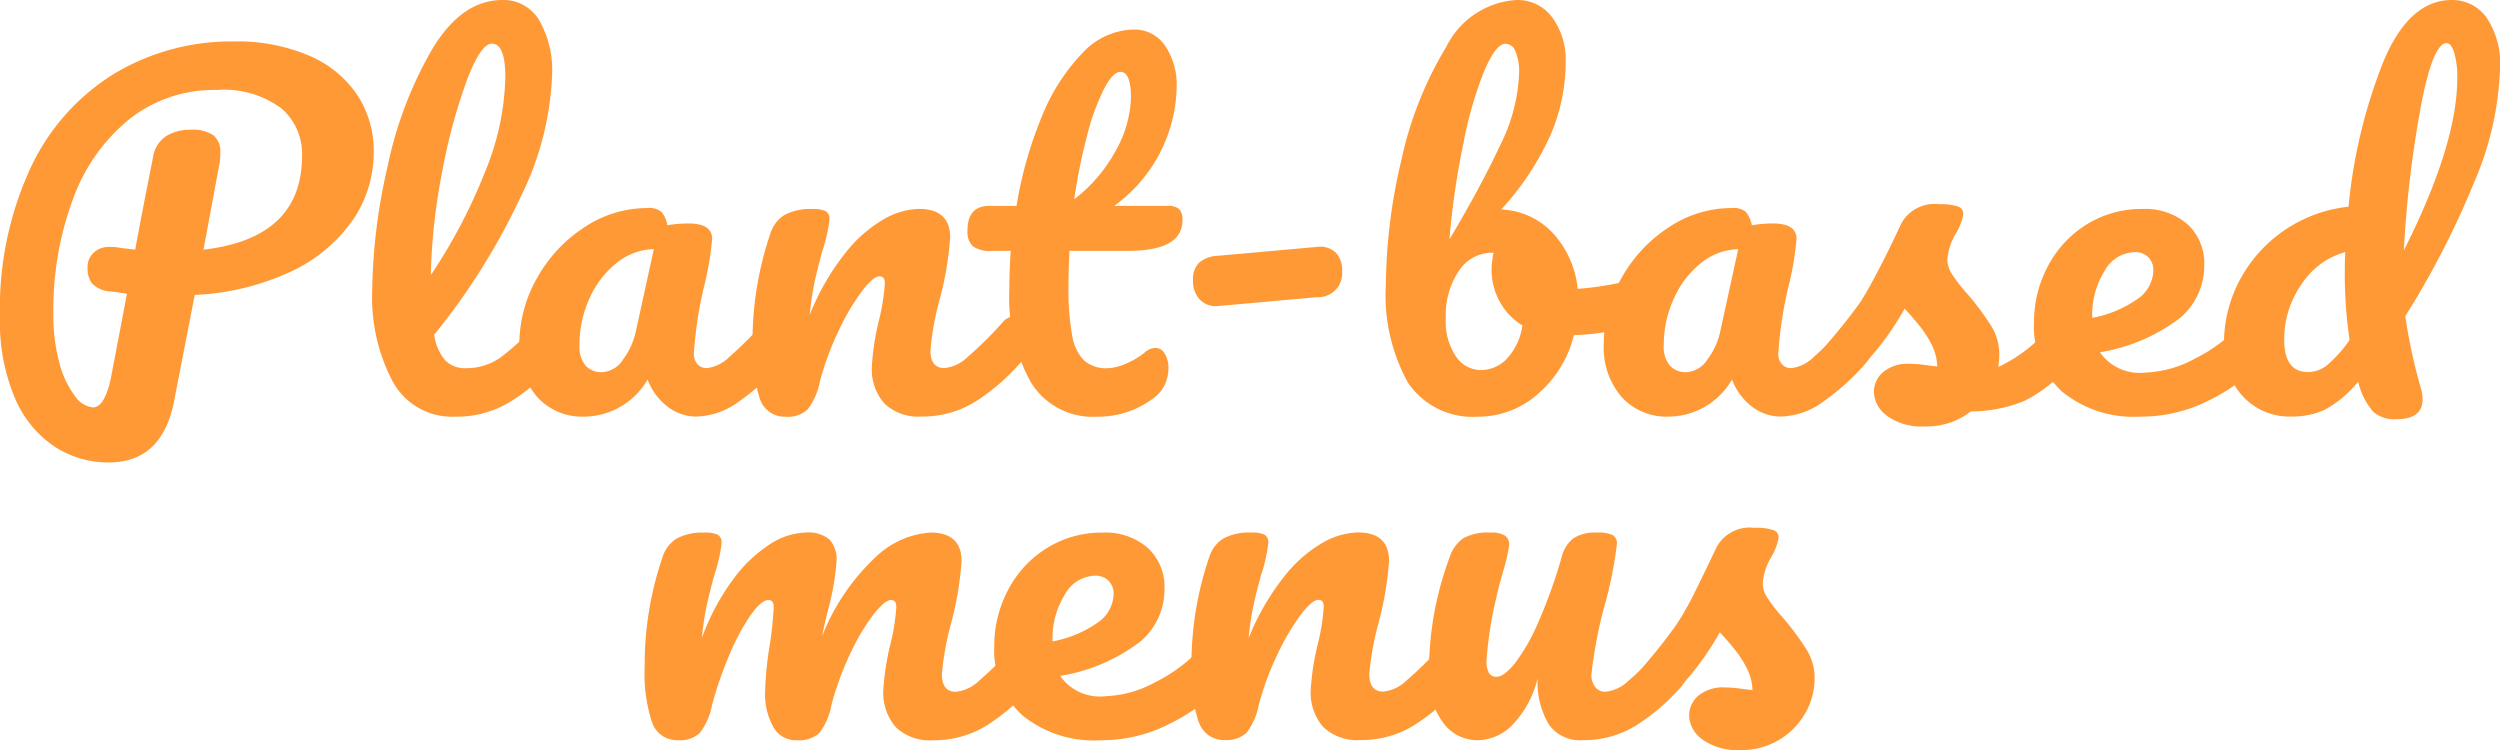
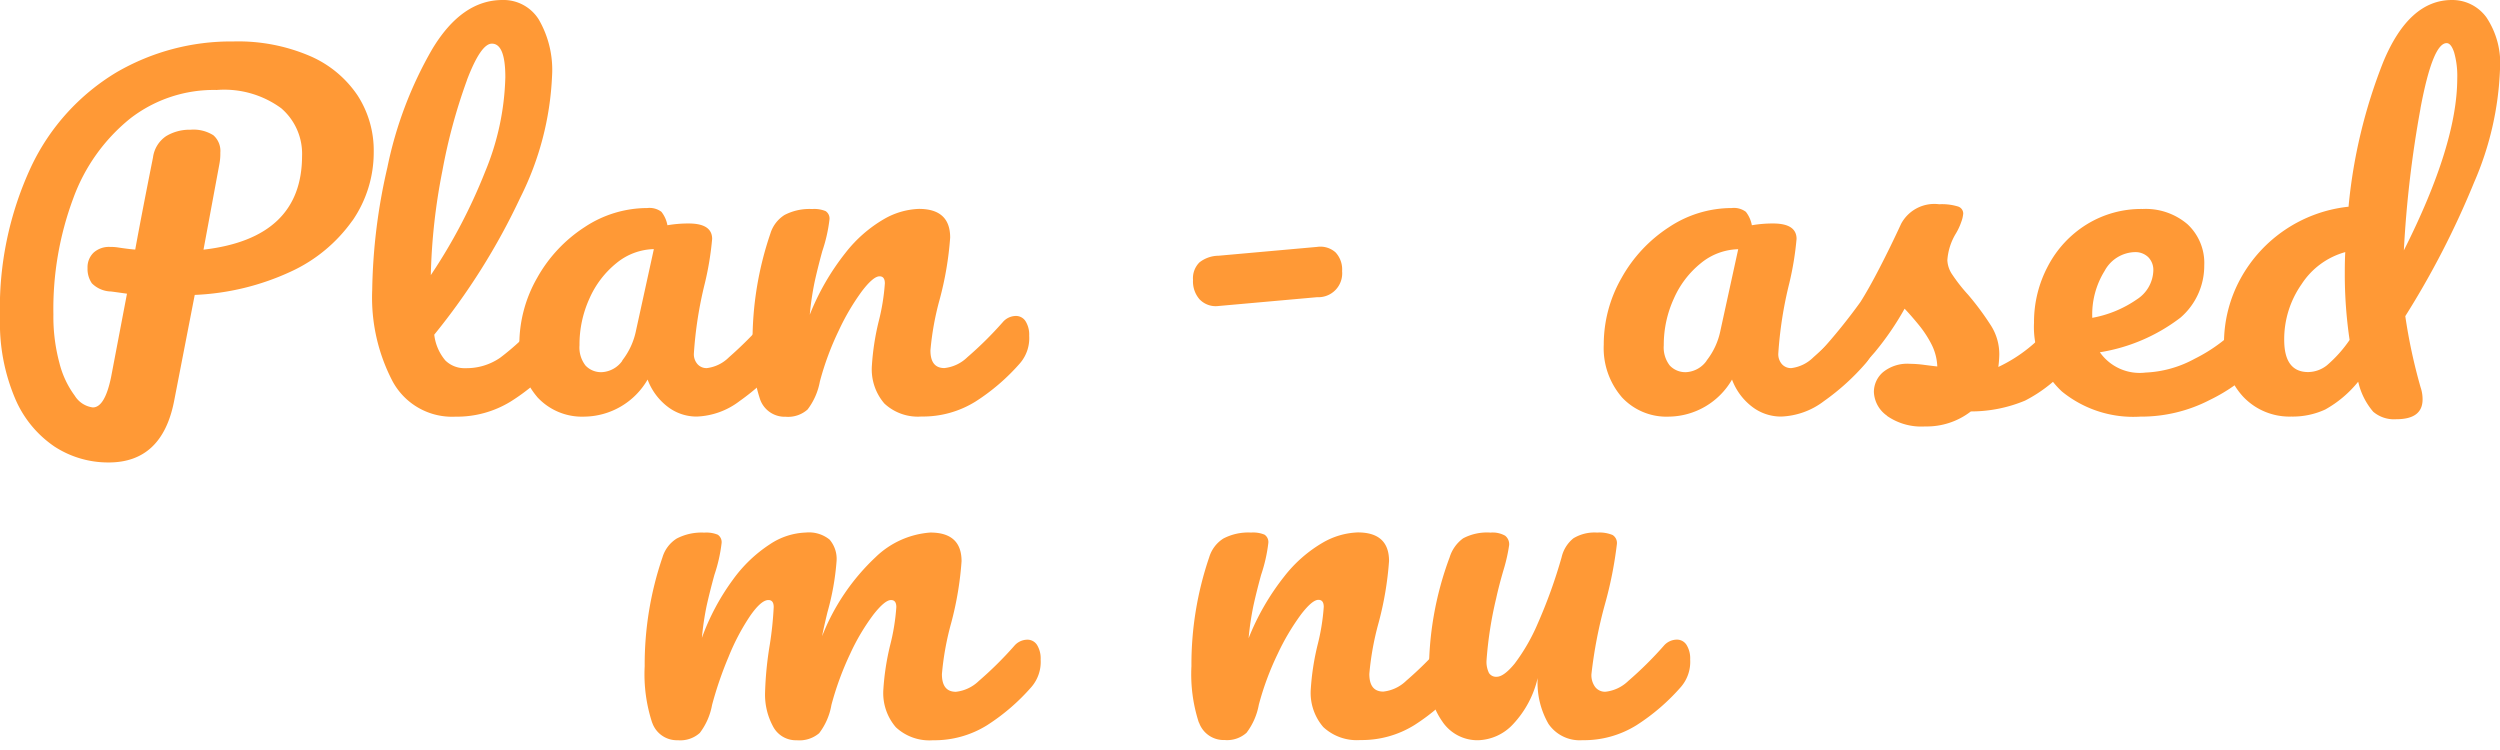
<svg xmlns="http://www.w3.org/2000/svg" width="120" height="36" viewBox="0 0 120 36">
  <defs>
    <clipPath id="clip-path">
      <rect id="長方形_12050" data-name="長方形 12050" width="120" height="36" fill="#ff9936" />
    </clipPath>
  </defs>
  <g id="グループ_26605" data-name="グループ 26605" transform="translate(0 0)">
    <g id="グループ_26597" data-name="グループ 26597" transform="translate(0 0)" clip-path="url(#clip-path)">
      <path id="パス_67154" data-name="パス 67154" d="M16.919,10.849A7.4,7.4,0,0,1,13.965,13.3a12.154,12.154,0,0,1-4.618,1.122l-.991,5.1q-.577,2.942-3.139,2.942a4.717,4.717,0,0,1-2.6-.762,5.261,5.261,0,0,1-1.9-2.328A9.256,9.256,0,0,1,0,15.526,16.059,16.059,0,0,1,1.511,8.234,10.525,10.525,0,0,1,5.574,3.748,10.931,10.931,0,0,1,11.2,2.256a8.745,8.745,0,0,1,3.681.7,5.256,5.256,0,0,1,2.285,1.894,4.866,4.866,0,0,1,.773,2.7,5.775,5.775,0,0,1-1.016,3.3M14.5,7.738a2.883,2.883,0,0,0-1-2.275,4.628,4.628,0,0,0-3.1-.878A6.545,6.545,0,0,0,6.243,5.96,8.765,8.765,0,0,0,3.519,9.779a15.214,15.214,0,0,0-.956,5.578,8.541,8.541,0,0,0,.288,2.328,4.462,4.462,0,0,0,.739,1.577,1.2,1.2,0,0,0,.866.561q.576,0,.877-1.46l.762-4q-.9-.127-.785-.106a1.342,1.342,0,0,1-.9-.392,1.215,1.215,0,0,1-.208-.73.974.974,0,0,1,.289-.741,1.1,1.1,0,0,1,.8-.275,2.184,2.184,0,0,1,.346.021c.37.056.654.092.854.106q.3-1.651.853-4.423A1.459,1.459,0,0,1,7.975,6.8a2.171,2.171,0,0,1,1.166-.307,1.786,1.786,0,0,1,1.1.265,1,1,0,0,1,.335.836,2.678,2.678,0,0,1-.046.55l-.762,4.106q4.73-.55,4.731-4.508" transform="translate(0 -0.266)" fill="#ff9936" />
      <path id="パス_67155" data-name="パス 67155" d="M29.493,15.428a1.219,1.219,0,0,1,.174.7,1.839,1.839,0,0,1-.439,1.312A9.663,9.663,0,0,1,27.07,19.28a4.931,4.931,0,0,1-2.644.72,3.244,3.244,0,0,1-3.011-1.692,8.663,8.663,0,0,1-.981-4.381,27.676,27.676,0,0,1,.727-5.885A18.877,18.877,0,0,1,23.308,2.37Q24.727,0,26.689,0a1.993,1.993,0,0,1,1.743.941,4.818,4.818,0,0,1,.635,2.7,14.357,14.357,0,0,1-1.523,5.841,31.817,31.817,0,0,1-4.132,6.582,2.332,2.332,0,0,0,.532,1.237,1.308,1.308,0,0,0,.969.371,2.84,2.84,0,0,0,1.662-.5,12.118,12.118,0,0,0,1.823-1.7.833.833,0,0,1,.623-.3.543.543,0,0,1,.473.253M24.981,3.851A26.806,26.806,0,0,0,23.8,8.211a29.038,29.038,0,0,0-.553,4.995,26.275,26.275,0,0,0,2.607-4.963,12.6,12.6,0,0,0,.97-4.54q0-1.609-.646-1.608-.531,0-1.2,1.756" transform="translate(-2.568 0)" fill="#ff9936" />
      <path id="パス_67156" data-name="パス 67156" d="M29.365,20.386a3.6,3.6,0,0,1-.853-2.5,6.424,6.424,0,0,1,.853-3.206,6.9,6.9,0,0,1,2.273-2.435,5.451,5.451,0,0,1,3.012-.921.956.956,0,0,1,.681.18,1.447,1.447,0,0,1,.289.646,5.9,5.9,0,0,1,1.017-.085q1.129,0,1.13.741a14.546,14.546,0,0,1-.347,2.116,18.994,18.994,0,0,0-.53,3.387.72.72,0,0,0,.173.507.576.576,0,0,0,.449.191,1.809,1.809,0,0,0,1.061-.519,18.607,18.607,0,0,0,1.686-1.682.833.833,0,0,1,.623-.3.546.546,0,0,1,.473.253,1.228,1.228,0,0,1,.172.7,1.842,1.842,0,0,1-.438,1.313,11.221,11.221,0,0,1-2.008,1.82,3.6,3.6,0,0,1-2.054.741,2.274,2.274,0,0,1-1.4-.476,2.918,2.918,0,0,1-.958-1.3,3.551,3.551,0,0,1-3.024,1.779,2.917,2.917,0,0,1-2.285-.952m4.086-1.735a3.438,3.438,0,0,0,.67-1.46l.853-3.894a2.938,2.938,0,0,0-1.789.667,4.512,4.512,0,0,0-1.3,1.7A5.332,5.332,0,0,0,31.4,17.91a1.412,1.412,0,0,0,.289.974,1.023,1.023,0,0,0,.8.317,1.292,1.292,0,0,0,.969-.55" transform="translate(-3.584 -1.338)" fill="#ff9936" />
      <path id="パス_67157" data-name="パス 67157" d="M41.673,20.5a7.477,7.477,0,0,1-.358-2.709,15.925,15.925,0,0,1,.854-5.228,1.609,1.609,0,0,1,.681-.9,2.586,2.586,0,0,1,1.327-.285,1.421,1.421,0,0,1,.647.1.425.425,0,0,1,.184.4,7.409,7.409,0,0,1-.346,1.525q-.231.847-.369,1.482a14.245,14.245,0,0,0-.231,1.566,11.735,11.735,0,0,1,1.708-2.963,6.466,6.466,0,0,1,1.858-1.63,3.6,3.6,0,0,1,1.673-.487q1.5,0,1.5,1.376a15.718,15.718,0,0,1-.508,2.984,13.536,13.536,0,0,0-.439,2.433q0,.848.67.847a1.862,1.862,0,0,0,1.1-.519,17.583,17.583,0,0,0,1.7-1.682.838.838,0,0,1,.623-.3.544.544,0,0,1,.473.253,1.221,1.221,0,0,1,.174.7,1.842,1.842,0,0,1-.438,1.313,9.951,9.951,0,0,1-2.136,1.841,4.778,4.778,0,0,1-2.6.72,2.354,2.354,0,0,1-1.777-.624,2.509,2.509,0,0,1-.6-1.81,12.139,12.139,0,0,1,.323-2.116,10.163,10.163,0,0,0,.3-1.841q0-.339-.254-.339-.3,0-.843.709A11.074,11.074,0,0,0,45.458,17.2a13.772,13.772,0,0,0-.911,2.455,3.155,3.155,0,0,1-.589,1.343,1.4,1.4,0,0,1-1.05.35,1.253,1.253,0,0,1-1.235-.847" transform="translate(-5.193 -1.344)" fill="#ff9936" />
-       <path id="パス_67158" data-name="パス 67158" d="M58.009,12.233q-.046,1.06-.046,1.651a12.771,12.771,0,0,0,.172,2.381,2.23,2.23,0,0,0,.578,1.228,1.594,1.594,0,0,0,1.12.371,2.347,2.347,0,0,0,.876-.213,3.688,3.688,0,0,0,.923-.55.8.8,0,0,1,.508-.212.516.516,0,0,1,.45.286,1.3,1.3,0,0,1,.172.689,1.872,1.872,0,0,1-.172.782,1.6,1.6,0,0,1-.519.635,4.393,4.393,0,0,1-2.723.91,3.473,3.473,0,0,1-3.209-1.683,8.411,8.411,0,0,1-1.016-4.392c0-.621.024-1.249.07-1.884h-.9A1.377,1.377,0,0,1,53.358,12a.988.988,0,0,1-.243-.741q0-1.185,1.04-1.185H55.47a19.132,19.132,0,0,1,1.2-4.254,9.446,9.446,0,0,1,1.95-3.069,3.444,3.444,0,0,1,2.459-1.143,1.77,1.77,0,0,1,1.524.783,3.329,3.329,0,0,1,.553,1.968,7.2,7.2,0,0,1-3,5.714h2.585a.776.776,0,0,1,.531.148.736.736,0,0,1,.161.55q0,1.46-2.607,1.46Zm1.673-7.8a10.645,10.645,0,0,0-.808,2.2,27.133,27.133,0,0,0-.635,3.122,7.346,7.346,0,0,0,2.042-2.423,5.489,5.489,0,0,0,.681-2.445q0-1.249-.508-1.249-.346,0-.773.794" transform="translate(-6.676 -0.19)" fill="#ff9936" />
      <path id="パス_67159" data-name="パス 67159" d="M65.832,15.978a1.3,1.3,0,0,1-.335-.952,1.068,1.068,0,0,1,.312-.847,1.509,1.509,0,0,1,.912-.317l4.732-.424a1.09,1.09,0,0,1,.887.265,1.2,1.2,0,0,1,.313.9,1.145,1.145,0,0,1-1.2,1.249l-4.732.423a1.068,1.068,0,0,1-.889-.3" transform="translate(-8.232 -1.587)" fill="#ff9936" />
-       <path id="パス_67160" data-name="パス 67160" d="M88.663,13.672a1.365,1.365,0,0,1,.162.7,1.679,1.679,0,0,1-.162.815.831.831,0,0,1-.507.391,11.336,11.336,0,0,1-3.047.509,5.392,5.392,0,0,1-1.743,2.836A4.285,4.285,0,0,1,80.539,20a3.752,3.752,0,0,1-3.393-1.63,8.668,8.668,0,0,1-1.061-4.72,26.576,26.576,0,0,1,.738-5.937,17.606,17.606,0,0,1,2.159-5.46A4.033,4.033,0,0,1,82.362,0,2.055,2.055,0,0,1,84.07.836a3.446,3.446,0,0,1,.646,2.169A8.9,8.9,0,0,1,84,6.455a13.377,13.377,0,0,1-2.377,3.6,3.591,3.591,0,0,1,2.515,1.175,4.614,4.614,0,0,1,1.154,2.635,15.147,15.147,0,0,0,2.585-.423A1.112,1.112,0,0,1,88.2,13.4a.508.508,0,0,1,.461.275M81.9,17.207a2.9,2.9,0,0,0,.738-1.587,3.006,3.006,0,0,1-1.1-1.164,3.217,3.217,0,0,1-.381-1.525,4.721,4.721,0,0,1,.093-.8h-.069a1.9,1.9,0,0,0-1.581.857,3.764,3.764,0,0,0-.636,2.3,2.939,2.939,0,0,0,.5,1.842,1.451,1.451,0,0,0,1.165.635,1.753,1.753,0,0,0,1.27-.55M80.827,3.355a18.849,18.849,0,0,0-1,3.418,39.3,39.3,0,0,0-.692,4.72q1.524-2.561,2.435-4.519a8.421,8.421,0,0,0,.912-3.482A2.467,2.467,0,0,0,82.3,2.454.528.528,0,0,0,81.83,2.1q-.46,0-1,1.259" transform="translate(-9.563 0)" fill="#ff9936" />
      <path id="パス_67161" data-name="パス 67161" d="M88.9,20.386a3.6,3.6,0,0,1-.854-2.5,6.416,6.416,0,0,1,.854-3.206,6.9,6.9,0,0,1,2.273-2.435,5.447,5.447,0,0,1,3.012-.921.959.959,0,0,1,.681.18,1.467,1.467,0,0,1,.289.646,5.9,5.9,0,0,1,1.016-.085q1.13,0,1.13.741a14.622,14.622,0,0,1-.346,2.116,19.02,19.02,0,0,0-.531,3.387.724.724,0,0,0,.173.507.578.578,0,0,0,.449.191,1.813,1.813,0,0,0,1.062-.519,18.724,18.724,0,0,0,1.686-1.682.832.832,0,0,1,.622-.3.548.548,0,0,1,.474.253,1.235,1.235,0,0,1,.172.7,1.842,1.842,0,0,1-.439,1.313,11.162,11.162,0,0,1-2.008,1.82,3.6,3.6,0,0,1-2.054.741,2.276,2.276,0,0,1-1.4-.476,2.918,2.918,0,0,1-.958-1.3,3.55,3.55,0,0,1-3.023,1.779,2.917,2.917,0,0,1-2.285-.952m4.085-1.735a3.428,3.428,0,0,0,.67-1.46L94.5,13.3a2.936,2.936,0,0,0-1.788.667,4.5,4.5,0,0,0-1.3,1.7,5.332,5.332,0,0,0-.485,2.243,1.412,1.412,0,0,0,.289.974,1.024,1.024,0,0,0,.8.317,1.29,1.29,0,0,0,.969-.55" transform="translate(-11.066 -1.338)" fill="#ff9936" />
      <path id="パス_67162" data-name="パス 67162" d="M103.055,21.271a1.458,1.458,0,0,1-.635-1.143,1.25,1.25,0,0,1,.439-.952,1.851,1.851,0,0,1,1.293-.4,5.374,5.374,0,0,1,.7.053c.268.035.473.06.611.074a2.555,2.555,0,0,0-.265-1.037,5.183,5.183,0,0,0-.612-.943q-.37-.454-.692-.793a13.8,13.8,0,0,1-1.419,2.074,16.141,16.141,0,0,1-1.535,1.566,1.287,1.287,0,0,1-.878.381.786.786,0,0,1-.6-.243.843.843,0,0,1-.232-.6,1.152,1.152,0,0,1,.323-.783l.3-.339a27.659,27.659,0,0,0,1.916-2.37q.392-.614.923-1.641t1.038-2.126a1.809,1.809,0,0,1,1.824-.932,2.626,2.626,0,0,1,.9.107.355.355,0,0,1,.254.338,1.449,1.449,0,0,1-.093.4,2.894,2.894,0,0,1-.254.55,2.846,2.846,0,0,0-.415,1.291,1.318,1.318,0,0,0,.243.7,7.924,7.924,0,0,0,.749.952,13.431,13.431,0,0,1,1.12,1.514,2.568,2.568,0,0,1,.381,1.365,5.316,5.316,0,0,1-.046.593,7.226,7.226,0,0,0,2.654-2.138.838.838,0,0,1,.623-.3.542.542,0,0,1,.473.253,1.221,1.221,0,0,1,.174.7,1.939,1.939,0,0,1-.438,1.313,6.906,6.906,0,0,1-2.205,1.788,6.754,6.754,0,0,1-2.6.519,3.457,3.457,0,0,1-2.192.72,2.879,2.879,0,0,1-1.835-.508" transform="translate(-12.473 -1.313)" fill="#ff9936" />
      <path id="パス_67163" data-name="パス 67163" d="M122.783,16.772a1.221,1.221,0,0,1,.173.7,1.842,1.842,0,0,1-.438,1.313,8.367,8.367,0,0,1-2.413,1.757,7.163,7.163,0,0,1-3.335.8,5.422,5.422,0,0,1-3.762-1.206,4.219,4.219,0,0,1-1.339-3.3,5.7,5.7,0,0,1,.669-2.72,5.172,5.172,0,0,1,1.858-2,4.982,4.982,0,0,1,2.689-.741,3.088,3.088,0,0,1,2.147.729,2.54,2.54,0,0,1,.808,1.98,3.288,3.288,0,0,1-1.143,2.508,8.6,8.6,0,0,1-3.867,1.661,2.334,2.334,0,0,0,2.194.974,5.386,5.386,0,0,0,2.365-.667,7.691,7.691,0,0,0,2.3-1.746.836.836,0,0,1,.623-.3.545.545,0,0,1,.473.253m-7.732-2.412a3.965,3.965,0,0,0-.589,2.2V16.6a5.474,5.474,0,0,0,2.147-.889,1.705,1.705,0,0,0,.785-1.376.871.871,0,0,0-.243-.646.885.885,0,0,0-.657-.243,1.7,1.7,0,0,0-1.443.91" transform="translate(-14.036 -1.344)" fill="#ff9936" />
      <path id="パス_67164" data-name="パス 67164" d="M131.538,18.6a1.793,1.793,0,0,1,.092.571q0,.954-1.269.952a1.539,1.539,0,0,1-1.1-.359,3.333,3.333,0,0,1-.7-1.355l-.023-.086a5.418,5.418,0,0,1-1.582,1.334,3.724,3.724,0,0,1-1.627.338,3.055,3.055,0,0,1-2.319-.962,3.5,3.5,0,0,1-.912-2.509,6.446,6.446,0,0,1,.784-3.132,6.72,6.72,0,0,1,5.194-3.47,25.21,25.21,0,0,1,1.673-6.964Q130.983,0,133.038,0a2.026,2.026,0,0,1,1.65.825,3.962,3.962,0,0,1,.658,2.5A14.959,14.959,0,0,1,134.1,8.761a41.307,41.307,0,0,1-3.3,6.414,26.266,26.266,0,0,0,.738,3.428m-4.511-1.058a6.223,6.223,0,0,0,1.1-1.227,21.6,21.6,0,0,1-.231-3.2c0-.438.008-.776.023-1.017a3.662,3.662,0,0,0-2.1,1.545,4.6,4.6,0,0,0-.831,2.668q0,1.545,1.153,1.545a1.476,1.476,0,0,0,.89-.318m4.5-12.339a53.282,53.282,0,0,0-.8,6.816q2.561-5.079,2.563-8.255a4.117,4.117,0,0,0-.15-1.249c-.1-.3-.22-.444-.359-.444q-.668,0-1.257,3.132" transform="translate(-15.346 0)" fill="#ff9936" />
      <path id="パス_67165" data-name="パス 67165" d="M35.752,38.112a7.481,7.481,0,0,1-.358-2.709,15.9,15.9,0,0,1,.854-5.227,1.609,1.609,0,0,1,.681-.9,2.582,2.582,0,0,1,1.327-.285,1.431,1.431,0,0,1,.646.1.428.428,0,0,1,.184.4,7.383,7.383,0,0,1-.345,1.525c-.155.564-.277,1.055-.37,1.47a13.777,13.777,0,0,0-.231,1.556,11.058,11.058,0,0,1,1.49-2.794,6.685,6.685,0,0,1,1.777-1.7,3.3,3.3,0,0,1,1.72-.561,1.572,1.572,0,0,1,1.142.339,1.423,1.423,0,0,1,.335,1.036,12.387,12.387,0,0,1-.439,2.455c-.123.509-.208.889-.254,1.143a10.406,10.406,0,0,1,2.563-3.788,4.215,4.215,0,0,1,2.63-1.185q1.5,0,1.5,1.375A15.683,15.683,0,0,1,50.1,33.35a13.541,13.541,0,0,0-.439,2.434q0,.847.67.847a1.871,1.871,0,0,0,1.1-.519,17.482,17.482,0,0,0,1.7-1.682.836.836,0,0,1,.623-.3.544.544,0,0,1,.473.253,1.228,1.228,0,0,1,.173.7,1.841,1.841,0,0,1-.439,1.313,9.9,9.9,0,0,1-2.134,1.841,4.777,4.777,0,0,1-2.6.72,2.356,2.356,0,0,1-1.777-.624,2.512,2.512,0,0,1-.6-1.81,12.18,12.18,0,0,1,.323-2.116,10.169,10.169,0,0,0,.3-1.842c0-.226-.085-.338-.254-.338q-.3,0-.853.708a10.246,10.246,0,0,0-1.109,1.873,14.376,14.376,0,0,0-.9,2.455,3.087,3.087,0,0,1-.588,1.355,1.46,1.46,0,0,1-1.073.339,1.235,1.235,0,0,1-1.143-.667,3.21,3.21,0,0,1-.381-1.619,16.814,16.814,0,0,1,.231-2.327,16.962,16.962,0,0,0,.184-1.779c0-.226-.085-.338-.254-.338q-.348,0-.877.76a10.616,10.616,0,0,0-1.028,1.948,17.69,17.69,0,0,0-.8,2.328,3.134,3.134,0,0,1-.589,1.343,1.392,1.392,0,0,1-1.05.35,1.254,1.254,0,0,1-1.235-.847" transform="translate(-4.449 -3.425)" fill="#ff9936" />
-       <path id="パス_67166" data-name="パス 67166" d="M65.7,34.387a1.228,1.228,0,0,1,.173.7,1.842,1.842,0,0,1-.439,1.313,8.35,8.35,0,0,1-2.412,1.757,7.169,7.169,0,0,1-3.335.8,5.424,5.424,0,0,1-3.762-1.206,4.219,4.219,0,0,1-1.339-3.3,5.71,5.71,0,0,1,.669-2.72,5.172,5.172,0,0,1,1.858-2,4.982,4.982,0,0,1,2.69-.741,3.087,3.087,0,0,1,2.146.729,2.54,2.54,0,0,1,.808,1.98,3.288,3.288,0,0,1-1.143,2.508,8.592,8.592,0,0,1-3.866,1.661,2.332,2.332,0,0,0,2.193.974,5.39,5.39,0,0,0,2.366-.667,7.687,7.687,0,0,0,2.3-1.746.838.838,0,0,1,.623-.3.547.547,0,0,1,.474.253m-7.733-2.412a3.972,3.972,0,0,0-.588,2.2v.042a5.485,5.485,0,0,0,2.147-.889,1.706,1.706,0,0,0,.784-1.376.871.871,0,0,0-.243-.646.883.883,0,0,0-.657-.243,1.7,1.7,0,0,0-1.443.91" transform="translate(-6.861 -3.425)" fill="#ff9936" />
      <path id="パス_67167" data-name="パス 67167" d="M65.767,38.112A7.5,7.5,0,0,1,65.41,35.4a15.919,15.919,0,0,1,.853-5.227,1.606,1.606,0,0,1,.682-.9,2.578,2.578,0,0,1,1.326-.285,1.431,1.431,0,0,1,.646.1.427.427,0,0,1,.184.4,7.447,7.447,0,0,1-.345,1.525c-.155.564-.277,1.058-.37,1.481a14.22,14.22,0,0,0-.232,1.566,11.756,11.756,0,0,1,1.709-2.962,6.466,6.466,0,0,1,1.858-1.63,3.6,3.6,0,0,1,1.674-.487q1.5,0,1.5,1.375a15.683,15.683,0,0,1-.507,2.984,13.54,13.54,0,0,0-.439,2.434q0,.847.67.847a1.866,1.866,0,0,0,1.1-.519,17.481,17.481,0,0,0,1.7-1.682.838.838,0,0,1,.623-.3.544.544,0,0,1,.473.253,1.228,1.228,0,0,1,.173.7,1.84,1.84,0,0,1-.438,1.313,9.9,9.9,0,0,1-2.135,1.841,4.777,4.777,0,0,1-2.6.72,2.356,2.356,0,0,1-1.777-.624,2.509,2.509,0,0,1-.6-1.81,12.181,12.181,0,0,1,.323-2.116,10.194,10.194,0,0,0,.3-1.842c0-.226-.086-.338-.254-.338q-.3,0-.842.708a11.168,11.168,0,0,0-1.109,1.873,13.708,13.708,0,0,0-.912,2.455,3.146,3.146,0,0,1-.588,1.343,1.392,1.392,0,0,1-1.05.35,1.254,1.254,0,0,1-1.235-.847" transform="translate(-8.221 -3.425)" fill="#ff9936" />
      <path id="パス_67168" data-name="パス 67168" d="M79.108,38.08a3.555,3.555,0,0,1-.657-2.191,15.681,15.681,0,0,1,.992-5.714,1.769,1.769,0,0,1,.647-.91,2.437,2.437,0,0,1,1.315-.275,1.224,1.224,0,0,1,.7.148.522.522,0,0,1,.195.444,7.991,7.991,0,0,1-.253,1.143q-.232.783-.37,1.418a18.456,18.456,0,0,0-.462,2.963,1.214,1.214,0,0,0,.116.624.405.405,0,0,0,.369.18q.345,0,.866-.635a9.151,9.151,0,0,0,1.108-1.926,24.321,24.321,0,0,0,1.143-3.175,1.639,1.639,0,0,1,.566-.91,1.946,1.946,0,0,1,1.142-.275,1.647,1.647,0,0,1,.739.116.453.453,0,0,1,.207.434,18.961,18.961,0,0,1-.577,2.9,21.72,21.72,0,0,0-.645,3.344.949.949,0,0,0,.184.624.6.6,0,0,0,.485.222,1.87,1.87,0,0,0,1.1-.519,17.619,17.619,0,0,0,1.7-1.683.838.838,0,0,1,.623-.3.543.543,0,0,1,.473.254,1.219,1.219,0,0,1,.174.7,1.841,1.841,0,0,1-.439,1.312,9.947,9.947,0,0,1-2.135,1.841,4.771,4.771,0,0,1-2.6.72,1.813,1.813,0,0,1-1.627-.783,3.951,3.951,0,0,1-.519-2.2,4.813,4.813,0,0,1-1.178,2.212,2.376,2.376,0,0,1-1.685.773,2.03,2.03,0,0,1-1.7-.878" transform="translate(-9.86 -3.425)" fill="#ff9936" />
-       <path id="パス_67169" data-name="パス 67169" d="M92.91,38.886a1.457,1.457,0,0,1-.634-1.143,1.249,1.249,0,0,1,.438-.952,1.853,1.853,0,0,1,1.293-.4,5.385,5.385,0,0,1,.7.053c.268.035.473.06.611.074a2.543,2.543,0,0,0-.266-1.037,5.183,5.183,0,0,0-.612-.943q-.369-.454-.692-.793a13.863,13.863,0,0,1-1.42,2.074A16.039,16.039,0,0,1,90.8,37.383a1.285,1.285,0,0,1-.877.381.788.788,0,0,1-.6-.243.844.844,0,0,1-.232-.6,1.152,1.152,0,0,1,.323-.783l.3-.339a27.489,27.489,0,0,0,1.916-2.37,13.149,13.149,0,0,0,.843-1.461q.426-.845,1.119-2.306a1.808,1.808,0,0,1,1.824-.932,2.625,2.625,0,0,1,.9.107.356.356,0,0,1,.254.338,1.482,1.482,0,0,1-.093.4,2.949,2.949,0,0,1-.254.55,2.846,2.846,0,0,0-.415,1.291,1.318,1.318,0,0,0,.243.7,7.749,7.749,0,0,0,.749.952,13.408,13.408,0,0,1,1.119,1.514,2.568,2.568,0,0,1,.381,1.365,3.346,3.346,0,0,1-.45,1.682,3.5,3.5,0,0,1-3.1,1.768,2.881,2.881,0,0,1-1.836-.508" transform="translate(-11.198 -3.394)" fill="#ff9936" />
    </g>
  </g>
</svg>